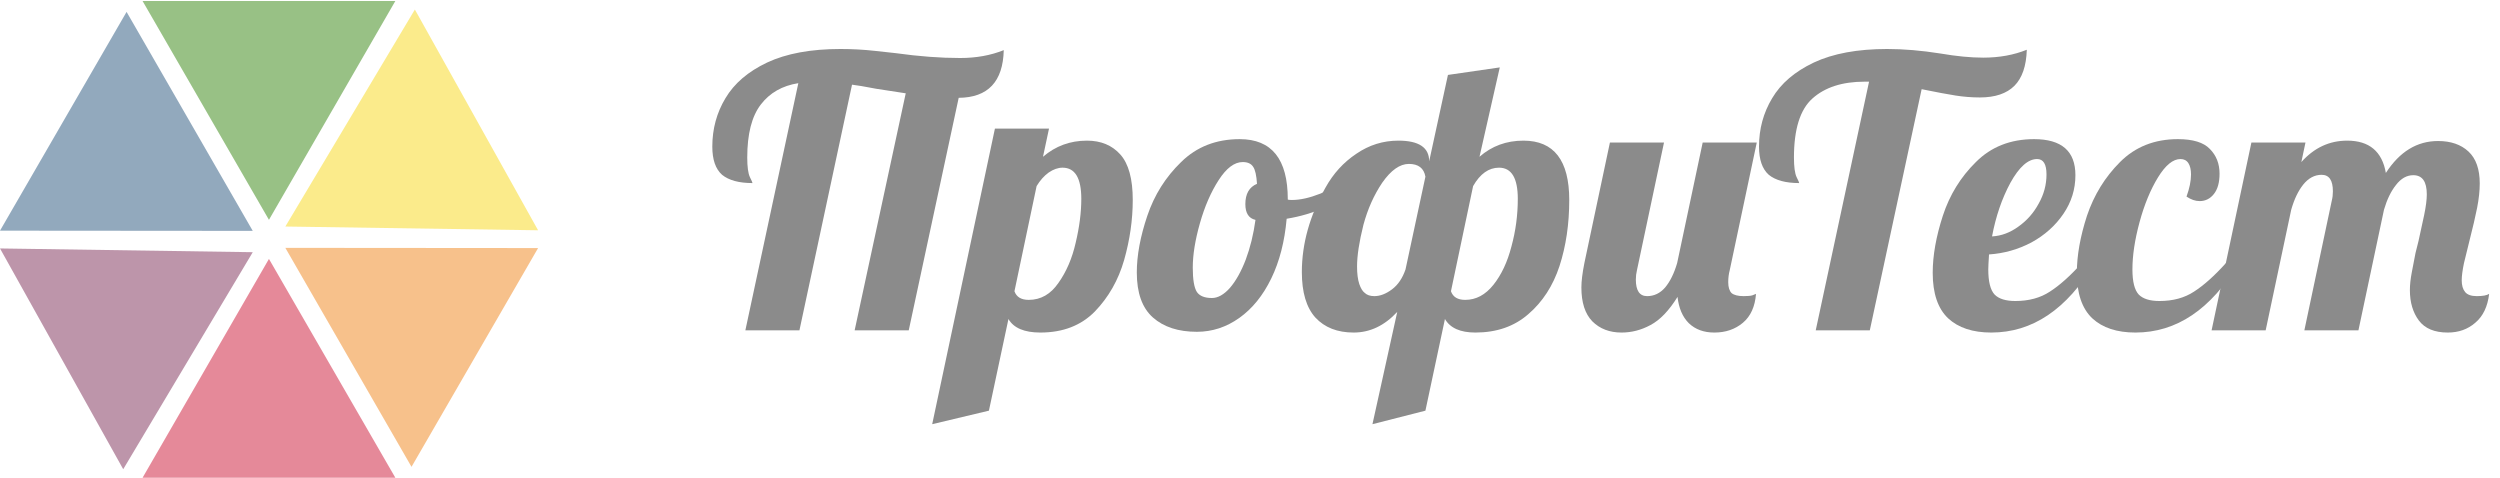
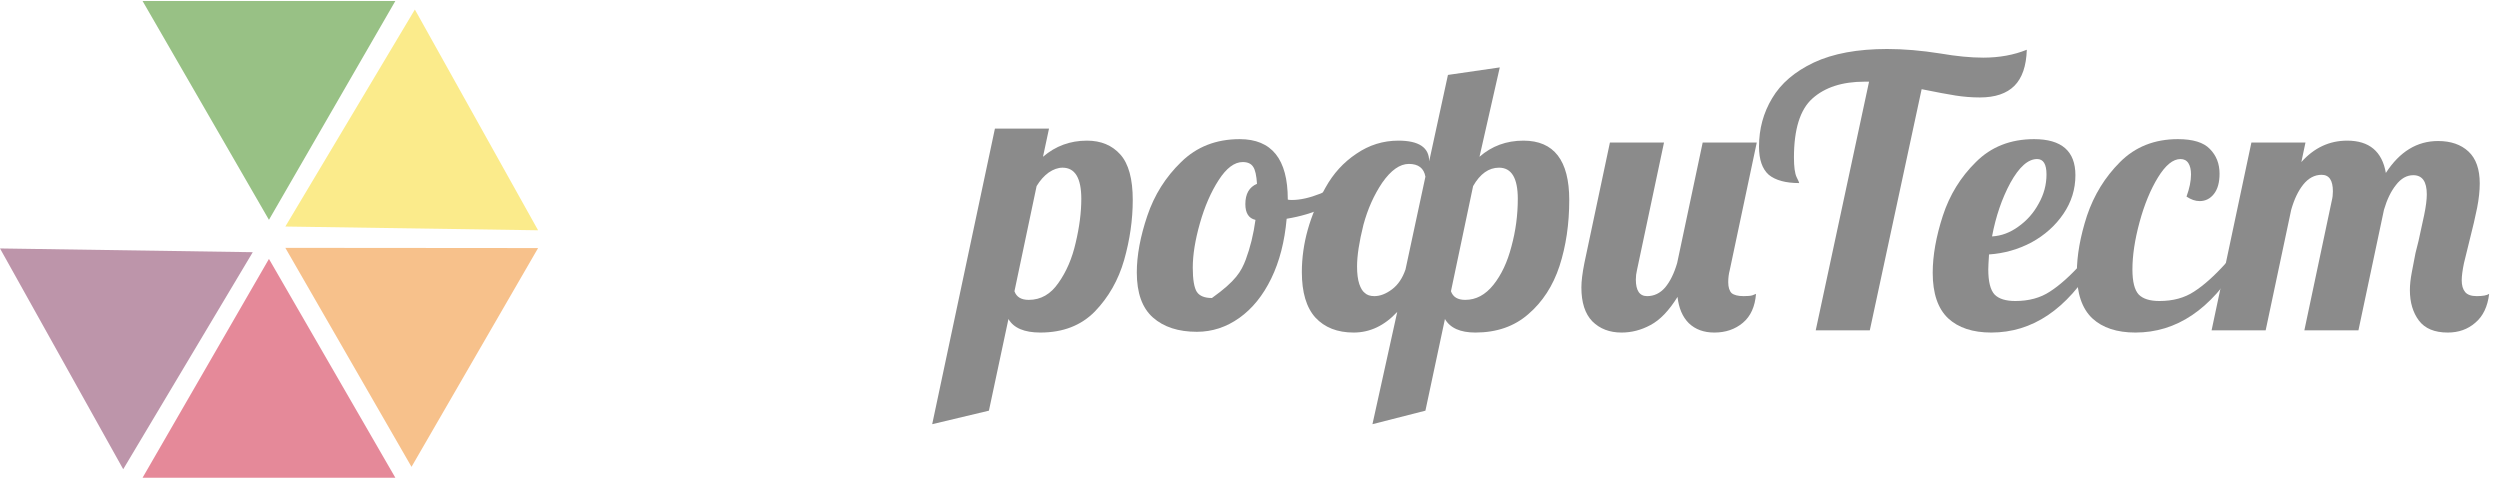
<svg xmlns="http://www.w3.org/2000/svg" width="157" height="30" viewBox="0 0 157 30" fill="none">
  <path d="M24.827 0.064L16.89 13.805L8.954 0.064H24.827Z" fill="#98C185" />
  <path d="M33.792 14.462L17.919 14.226L26.054 0.598L33.792 14.462Z" fill="#FBEB8B" />
  <path d="M25.843 29.318L17.919 15.565L33.792 15.578L25.843 29.318Z" fill="#F7C18B" />
  <path d="M8.954 30L16.89 16.26L24.827 30H8.954Z" fill="#E58999" />
  <path d="M0 15.602L15.873 15.838L7.738 29.467L0 15.602Z" fill="#BD95AA" />
-   <path d="M7.949 0.746L15.873 14.499L0 14.486L7.949 0.746Z" fill="#92A9BD" />
-   <path d="M50.135 5.223C49.128 5.381 48.342 5.829 47.776 6.568C47.21 7.307 46.927 8.415 46.927 9.893C46.927 10.475 46.982 10.884 47.092 11.12C47.202 11.34 47.257 11.466 47.257 11.497C46.408 11.497 45.771 11.324 45.347 10.978C44.938 10.617 44.733 10.027 44.733 9.209C44.733 8.093 45.009 7.079 45.559 6.167C46.109 5.239 46.982 4.492 48.177 3.926C49.388 3.36 50.921 3.077 52.776 3.077C53.515 3.077 54.239 3.116 54.946 3.195C55.654 3.274 56.086 3.321 56.243 3.337C57.706 3.541 59.058 3.643 60.3 3.643C61.306 3.643 62.218 3.478 63.036 3.148C62.989 5.129 62.045 6.128 60.206 6.143L57.069 20.743H53.672L56.88 5.86L55.04 5.577C54.301 5.436 53.79 5.349 53.507 5.318L50.205 20.743H46.809L50.135 5.223Z" fill="#8B8B8B" />
  <path d="M62.481 8.077H65.878L65.5 9.846C66.286 9.17 67.206 8.832 68.26 8.832C69.14 8.832 69.84 9.123 70.359 9.705C70.878 10.287 71.137 11.238 71.137 12.559C71.137 13.801 70.956 15.059 70.595 16.332C70.233 17.59 69.62 18.667 68.755 19.564C67.89 20.444 66.75 20.884 65.335 20.884C64.329 20.884 63.66 20.601 63.33 20.035L62.104 25.79L58.542 26.639L62.481 8.077ZM64.604 18.832C65.359 18.832 65.98 18.479 66.467 17.771C66.97 17.064 67.332 16.222 67.552 15.248C67.788 14.257 67.906 13.337 67.906 12.488C67.906 11.183 67.513 10.53 66.727 10.53C66.444 10.53 66.153 10.633 65.854 10.837C65.571 11.041 65.319 11.324 65.099 11.686L63.708 18.29C63.834 18.652 64.132 18.832 64.604 18.832Z" fill="#8B8B8B" />
-   <path d="M75.165 20.837C74.001 20.837 73.082 20.538 72.406 19.941C71.729 19.343 71.391 18.4 71.391 17.111C71.391 16.041 71.611 14.854 72.052 13.549C72.492 12.244 73.2 11.12 74.174 10.177C75.149 9.217 76.376 8.738 77.854 8.738C79.867 8.738 80.873 9.996 80.873 12.511V12.535C80.92 12.551 81.007 12.559 81.132 12.559C81.651 12.559 82.249 12.425 82.925 12.158C83.601 11.875 84.214 11.537 84.764 11.143L84.977 11.78C84.521 12.268 83.923 12.684 83.184 13.03C82.461 13.361 81.667 13.596 80.802 13.738C80.676 15.169 80.354 16.419 79.835 17.488C79.316 18.557 78.648 19.383 77.83 19.965C77.013 20.546 76.124 20.837 75.165 20.837ZM76.109 18.715C76.486 18.715 76.863 18.502 77.241 18.078C77.618 17.637 77.948 17.048 78.231 16.309C78.514 15.554 78.719 14.721 78.844 13.809C78.42 13.714 78.208 13.384 78.208 12.818C78.208 12.173 78.451 11.749 78.939 11.544C78.907 11.026 78.829 10.672 78.703 10.483C78.577 10.279 78.357 10.177 78.043 10.177C77.524 10.177 77.02 10.554 76.533 11.309C76.046 12.063 75.653 12.967 75.354 14.021C75.055 15.075 74.906 16.002 74.906 16.804C74.906 17.559 74.992 18.07 75.165 18.337C75.338 18.589 75.653 18.715 76.109 18.715Z" fill="#8B8B8B" />
+   <path d="M75.165 20.837C74.001 20.837 73.082 20.538 72.406 19.941C71.729 19.343 71.391 18.4 71.391 17.111C71.391 16.041 71.611 14.854 72.052 13.549C72.492 12.244 73.2 11.12 74.174 10.177C75.149 9.217 76.376 8.738 77.854 8.738C79.867 8.738 80.873 9.996 80.873 12.511V12.535C80.92 12.551 81.007 12.559 81.132 12.559C81.651 12.559 82.249 12.425 82.925 12.158C83.601 11.875 84.214 11.537 84.764 11.143L84.977 11.78C84.521 12.268 83.923 12.684 83.184 13.03C82.461 13.361 81.667 13.596 80.802 13.738C80.676 15.169 80.354 16.419 79.835 17.488C79.316 18.557 78.648 19.383 77.83 19.965C77.013 20.546 76.124 20.837 75.165 20.837ZM76.109 18.715C77.618 17.637 77.948 17.048 78.231 16.309C78.514 15.554 78.719 14.721 78.844 13.809C78.42 13.714 78.208 13.384 78.208 12.818C78.208 12.173 78.451 11.749 78.939 11.544C78.907 11.026 78.829 10.672 78.703 10.483C78.577 10.279 78.357 10.177 78.043 10.177C77.524 10.177 77.02 10.554 76.533 11.309C76.046 12.063 75.653 12.967 75.354 14.021C75.055 15.075 74.906 16.002 74.906 16.804C74.906 17.559 74.992 18.07 75.165 18.337C75.338 18.589 75.653 18.715 76.109 18.715Z" fill="#8B8B8B" />
  <path d="M87.747 19.587C86.945 20.452 86.033 20.884 85.011 20.884C83.989 20.884 83.187 20.57 82.605 19.941C82.039 19.312 81.756 18.361 81.756 17.087C81.756 15.31 82.251 13.541 83.242 11.78C83.73 10.9 84.374 10.192 85.176 9.658C85.978 9.107 86.859 8.832 87.818 8.832C89.107 8.832 89.752 9.264 89.752 10.129L90.931 4.705L94.186 4.233L92.912 9.846C93.683 9.17 94.603 8.832 95.672 8.832C97.59 8.832 98.549 10.074 98.549 12.559C98.549 14.068 98.345 15.452 97.936 16.71C97.527 17.952 96.875 18.958 95.978 19.729C95.098 20.499 93.989 20.884 92.653 20.884C91.709 20.884 91.073 20.601 90.742 20.035L89.516 25.79L86.19 26.639L87.747 19.587ZM85.695 18.384C85.837 18.526 86.041 18.597 86.308 18.597C86.67 18.597 87.039 18.455 87.417 18.172C87.794 17.889 88.077 17.472 88.266 16.922L89.516 11.096C89.422 10.562 89.076 10.294 88.478 10.294C87.912 10.294 87.354 10.688 86.804 11.474C86.285 12.244 85.892 13.125 85.624 14.115C85.357 15.185 85.223 16.057 85.223 16.733C85.223 17.189 85.27 17.559 85.365 17.842C85.459 18.109 85.569 18.29 85.695 18.384ZM92.016 18.832C92.692 18.832 93.282 18.518 93.785 17.889C94.288 17.26 94.665 16.458 94.917 15.483C95.184 14.508 95.318 13.51 95.318 12.488C95.318 11.183 94.925 10.53 94.139 10.53C93.494 10.53 92.952 10.915 92.511 11.686L91.12 18.29C91.246 18.652 91.544 18.832 92.016 18.832Z" fill="#8B8B8B" />
  <path d="M101.834 20.884C101.08 20.884 100.466 20.649 99.995 20.177C99.539 19.705 99.311 18.998 99.311 18.054C99.311 17.661 99.374 17.15 99.499 16.521L101.103 8.95H104.5L102.801 16.969C102.754 17.158 102.731 17.355 102.731 17.559C102.731 18.251 102.967 18.597 103.438 18.597C103.878 18.597 104.256 18.416 104.57 18.054C104.885 17.677 105.136 17.166 105.325 16.521L106.929 8.95H110.325L108.627 16.969C108.564 17.205 108.533 17.457 108.533 17.724C108.533 18.038 108.604 18.266 108.745 18.408C108.902 18.534 109.154 18.597 109.5 18.597C109.751 18.597 109.932 18.581 110.042 18.549C110.168 18.502 110.247 18.471 110.278 18.455C110.215 19.257 109.94 19.862 109.453 20.271C108.965 20.68 108.368 20.884 107.66 20.884C107 20.884 106.465 20.688 106.056 20.295C105.663 19.902 105.427 19.351 105.349 18.644C104.814 19.509 104.248 20.098 103.65 20.413C103.069 20.727 102.463 20.884 101.834 20.884Z" fill="#8B8B8B" />
  <path d="M117.377 5.129H117.094C115.695 5.129 114.602 5.483 113.816 6.19C113.045 6.882 112.66 8.117 112.66 9.893C112.66 10.475 112.715 10.884 112.825 11.12C112.935 11.34 112.99 11.466 112.99 11.497C112.141 11.497 111.504 11.324 111.08 10.978C110.671 10.617 110.466 10.027 110.466 9.209C110.466 8.093 110.742 7.079 111.292 6.167C111.842 5.239 112.715 4.492 113.91 3.926C115.121 3.36 116.654 3.077 118.509 3.077C119.547 3.077 120.663 3.171 121.858 3.36C122.865 3.533 123.761 3.62 124.547 3.62C125.554 3.62 126.466 3.455 127.283 3.124C127.252 4.146 126.992 4.901 126.505 5.389C126.017 5.876 125.294 6.12 124.335 6.12C123.832 6.12 123.329 6.08 122.825 6.002C122.322 5.923 121.607 5.79 120.679 5.601L117.424 20.743H114.028L117.377 5.129Z" fill="#8B8B8B" />
  <path d="M125.053 20.884C123.889 20.884 122.985 20.586 122.341 19.988C121.696 19.375 121.374 18.424 121.374 17.134C121.374 16.049 121.586 14.854 122.01 13.549C122.435 12.244 123.127 11.12 124.086 10.177C125.045 9.217 126.264 8.738 127.742 8.738C129.471 8.738 130.336 9.492 130.336 11.002C130.336 11.883 130.085 12.692 129.581 13.431C129.078 14.17 128.41 14.768 127.577 15.224C126.743 15.664 125.855 15.916 124.911 15.979C124.88 16.45 124.864 16.765 124.864 16.922C124.864 17.692 124.998 18.219 125.265 18.502C125.533 18.77 125.965 18.903 126.562 18.903C127.412 18.903 128.135 18.707 128.732 18.314C129.346 17.921 130.014 17.323 130.737 16.521H131.539C129.794 19.43 127.632 20.884 125.053 20.884ZM125.1 14.847C125.682 14.815 126.232 14.611 126.751 14.233C127.286 13.856 127.71 13.376 128.025 12.794C128.355 12.213 128.52 11.6 128.52 10.955C128.52 10.31 128.324 9.988 127.93 9.988C127.364 9.988 126.806 10.483 126.256 11.474C125.721 12.464 125.336 13.589 125.1 14.847Z" fill="#8B8B8B" />
  <path d="M134.105 20.884C132.941 20.884 132.037 20.586 131.393 19.988C130.748 19.375 130.426 18.424 130.426 17.134C130.426 16.049 130.638 14.854 131.062 13.549C131.503 12.244 132.195 11.12 133.138 10.177C134.097 9.217 135.308 8.738 136.77 8.738C137.714 8.738 138.382 8.942 138.775 9.351C139.184 9.76 139.388 10.279 139.388 10.908C139.388 11.458 139.27 11.883 139.034 12.181C138.799 12.48 138.5 12.629 138.138 12.629C137.871 12.629 137.596 12.535 137.313 12.346C137.501 11.828 137.596 11.364 137.596 10.955C137.596 10.656 137.541 10.42 137.431 10.247C137.321 10.074 137.155 9.988 136.935 9.988C136.464 9.988 135.992 10.373 135.52 11.143C135.048 11.914 134.663 12.85 134.364 13.95C134.066 15.051 133.916 16.041 133.916 16.922C133.916 17.692 134.05 18.219 134.317 18.502C134.585 18.77 135.017 18.903 135.614 18.903C136.464 18.903 137.187 18.707 137.784 18.314C138.398 17.921 139.066 17.323 139.789 16.521H140.591C138.846 19.43 136.684 20.884 134.105 20.884Z" fill="#8B8B8B" />
  <path d="M153.723 20.884C152.89 20.884 152.285 20.633 151.907 20.13C151.53 19.627 151.341 18.99 151.341 18.219C151.341 17.889 151.381 17.52 151.459 17.111C151.538 16.686 151.616 16.277 151.695 15.884C151.789 15.491 151.852 15.24 151.884 15.13C152.01 14.579 152.127 14.037 152.238 13.502C152.348 12.967 152.403 12.535 152.403 12.205C152.403 11.403 152.12 11.002 151.554 11.002C151.145 11.002 150.783 11.206 150.469 11.615C150.154 12.008 149.903 12.527 149.714 13.172L148.11 20.743H144.714L146.435 12.606C146.483 12.417 146.506 12.221 146.506 12.016C146.506 11.324 146.27 10.978 145.799 10.978C145.358 10.978 144.973 11.183 144.643 11.592C144.328 11.985 144.077 12.511 143.888 13.172L142.284 20.743H138.888L141.388 8.95H144.784L144.525 10.177C145.327 9.28 146.286 8.832 147.402 8.832C148.786 8.832 149.596 9.508 149.832 10.861C150.697 9.524 151.789 8.856 153.11 8.856C153.912 8.856 154.549 9.076 155.021 9.516C155.492 9.956 155.728 10.625 155.728 11.521C155.728 11.977 155.673 12.488 155.563 13.054C155.453 13.604 155.296 14.28 155.091 15.082C154.966 15.57 154.848 16.049 154.738 16.521C154.643 16.977 154.596 17.339 154.596 17.606C154.596 17.921 154.667 18.164 154.808 18.337C154.95 18.51 155.194 18.597 155.54 18.597C155.917 18.597 156.176 18.549 156.318 18.455C156.224 19.257 155.933 19.862 155.445 20.271C154.974 20.68 154.4 20.884 153.723 20.884Z" fill="#8B8B8B" />
</svg>